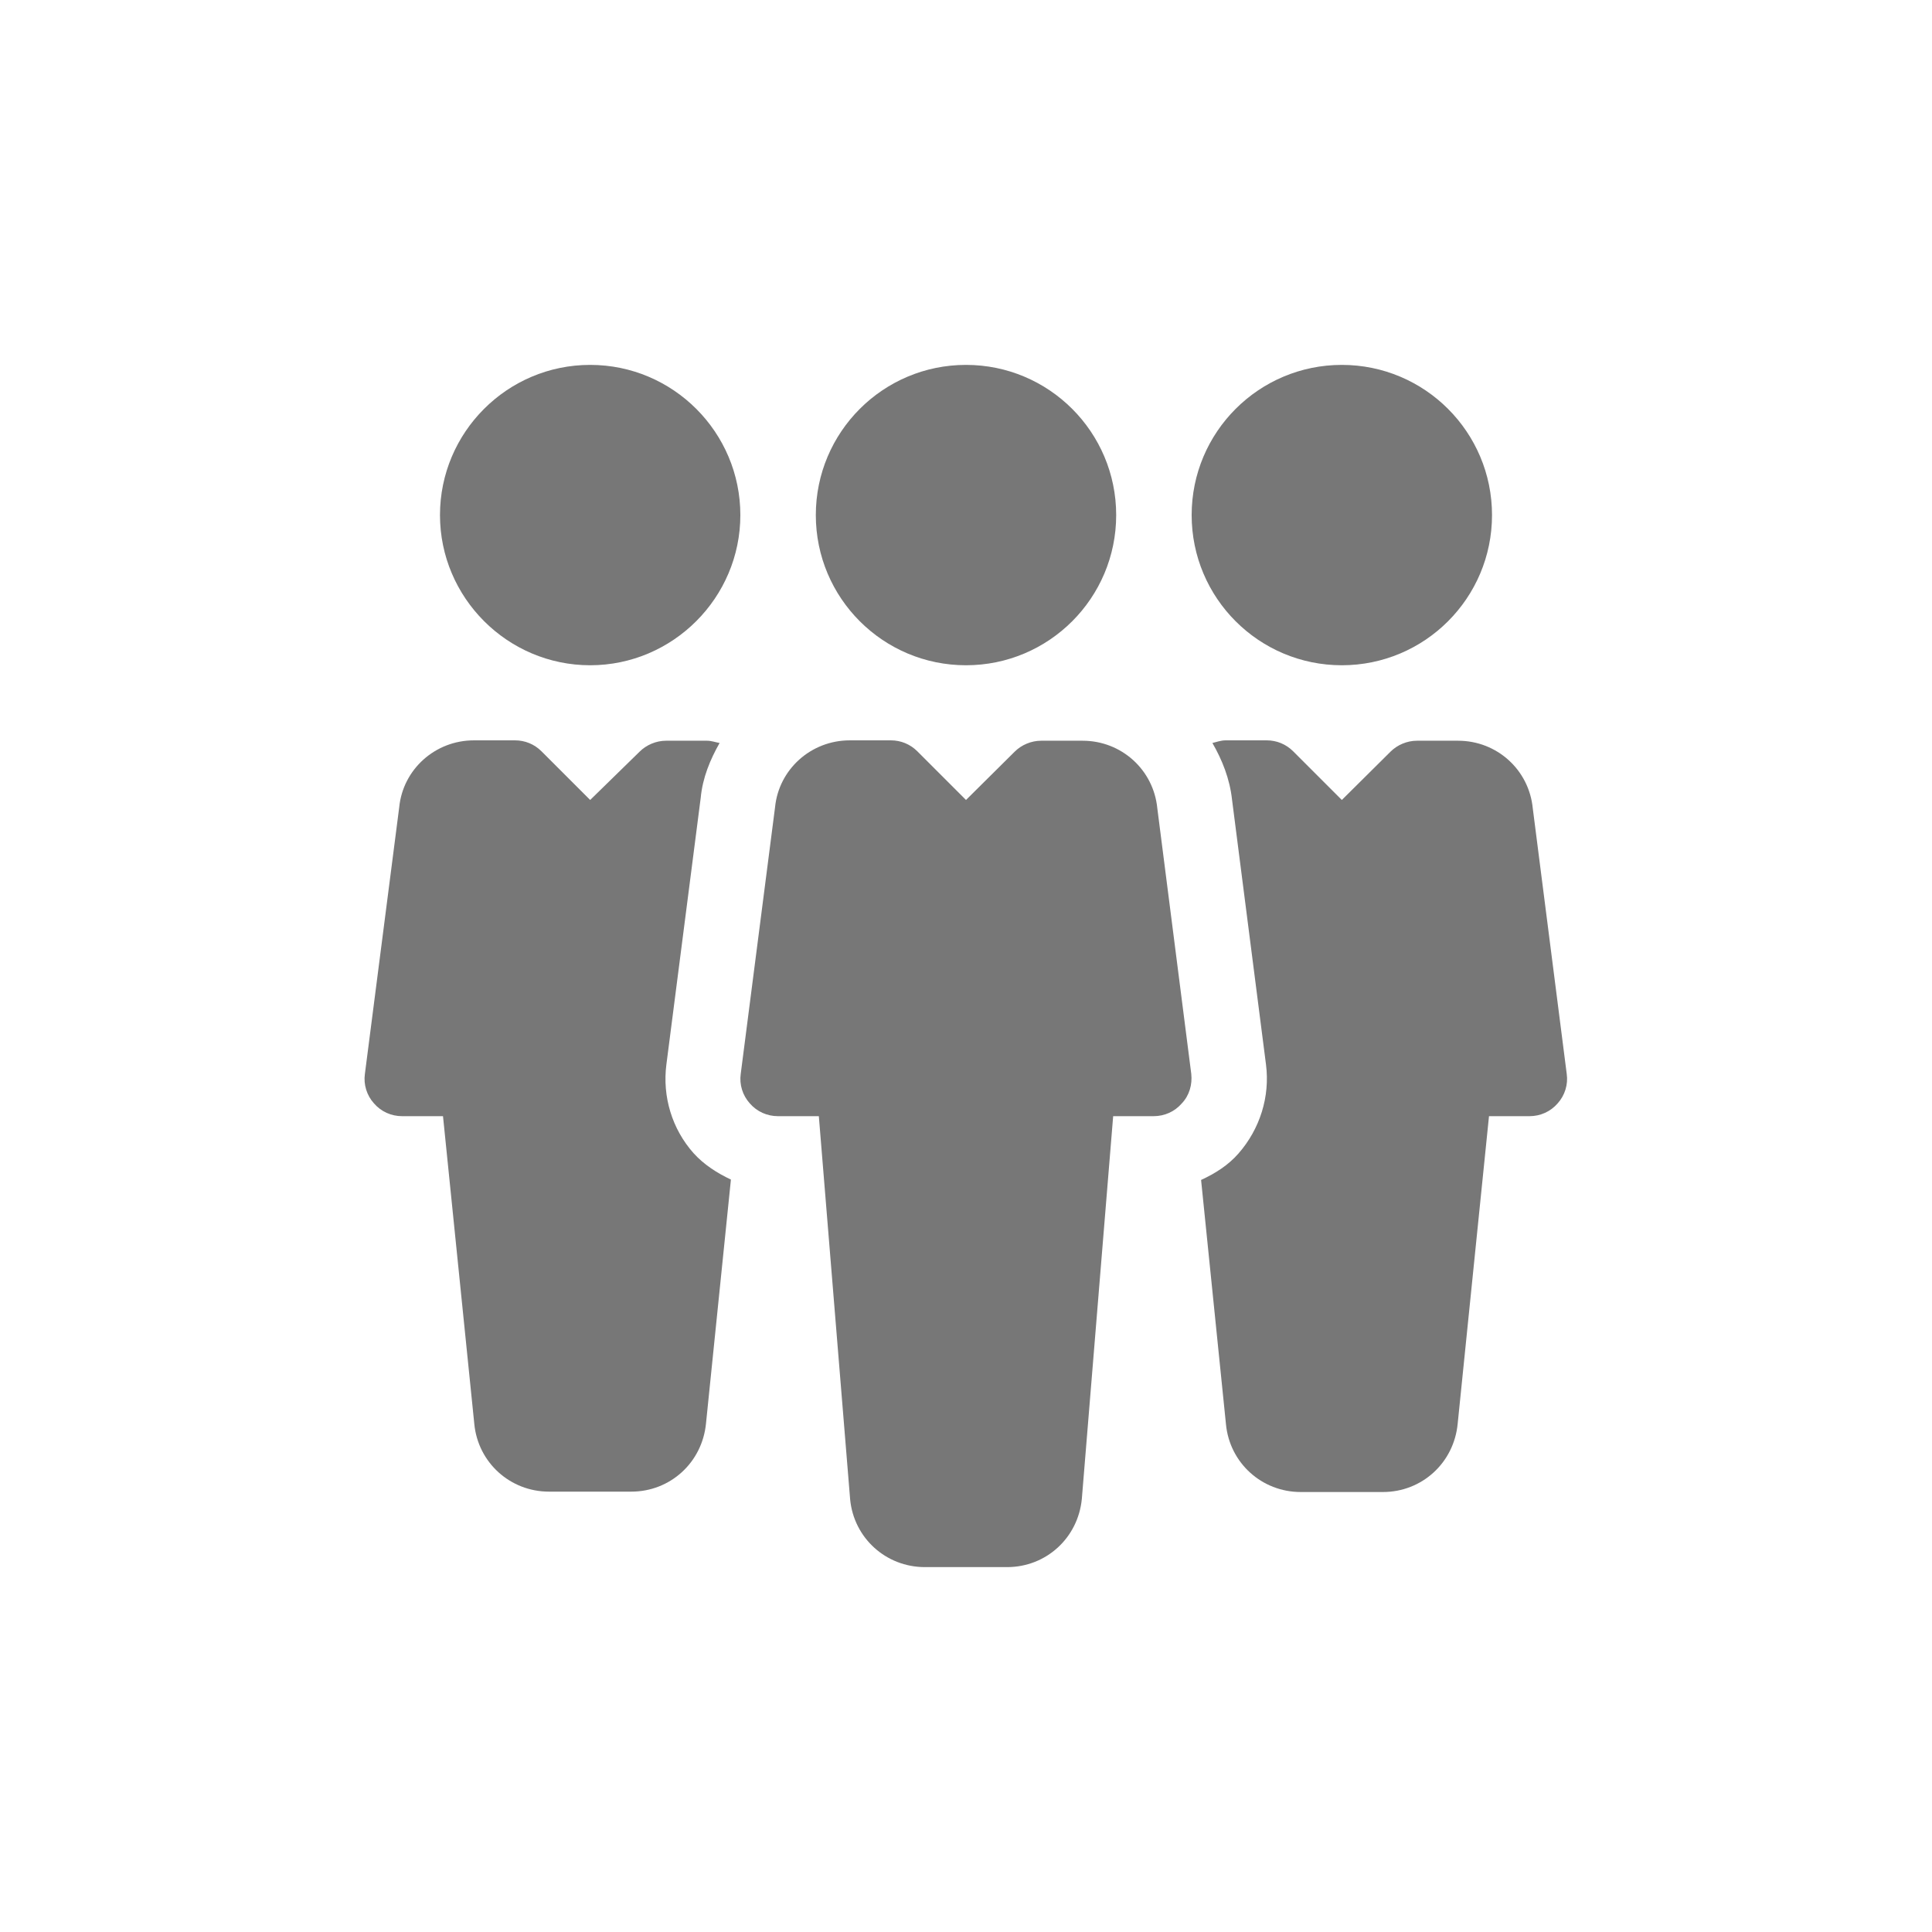
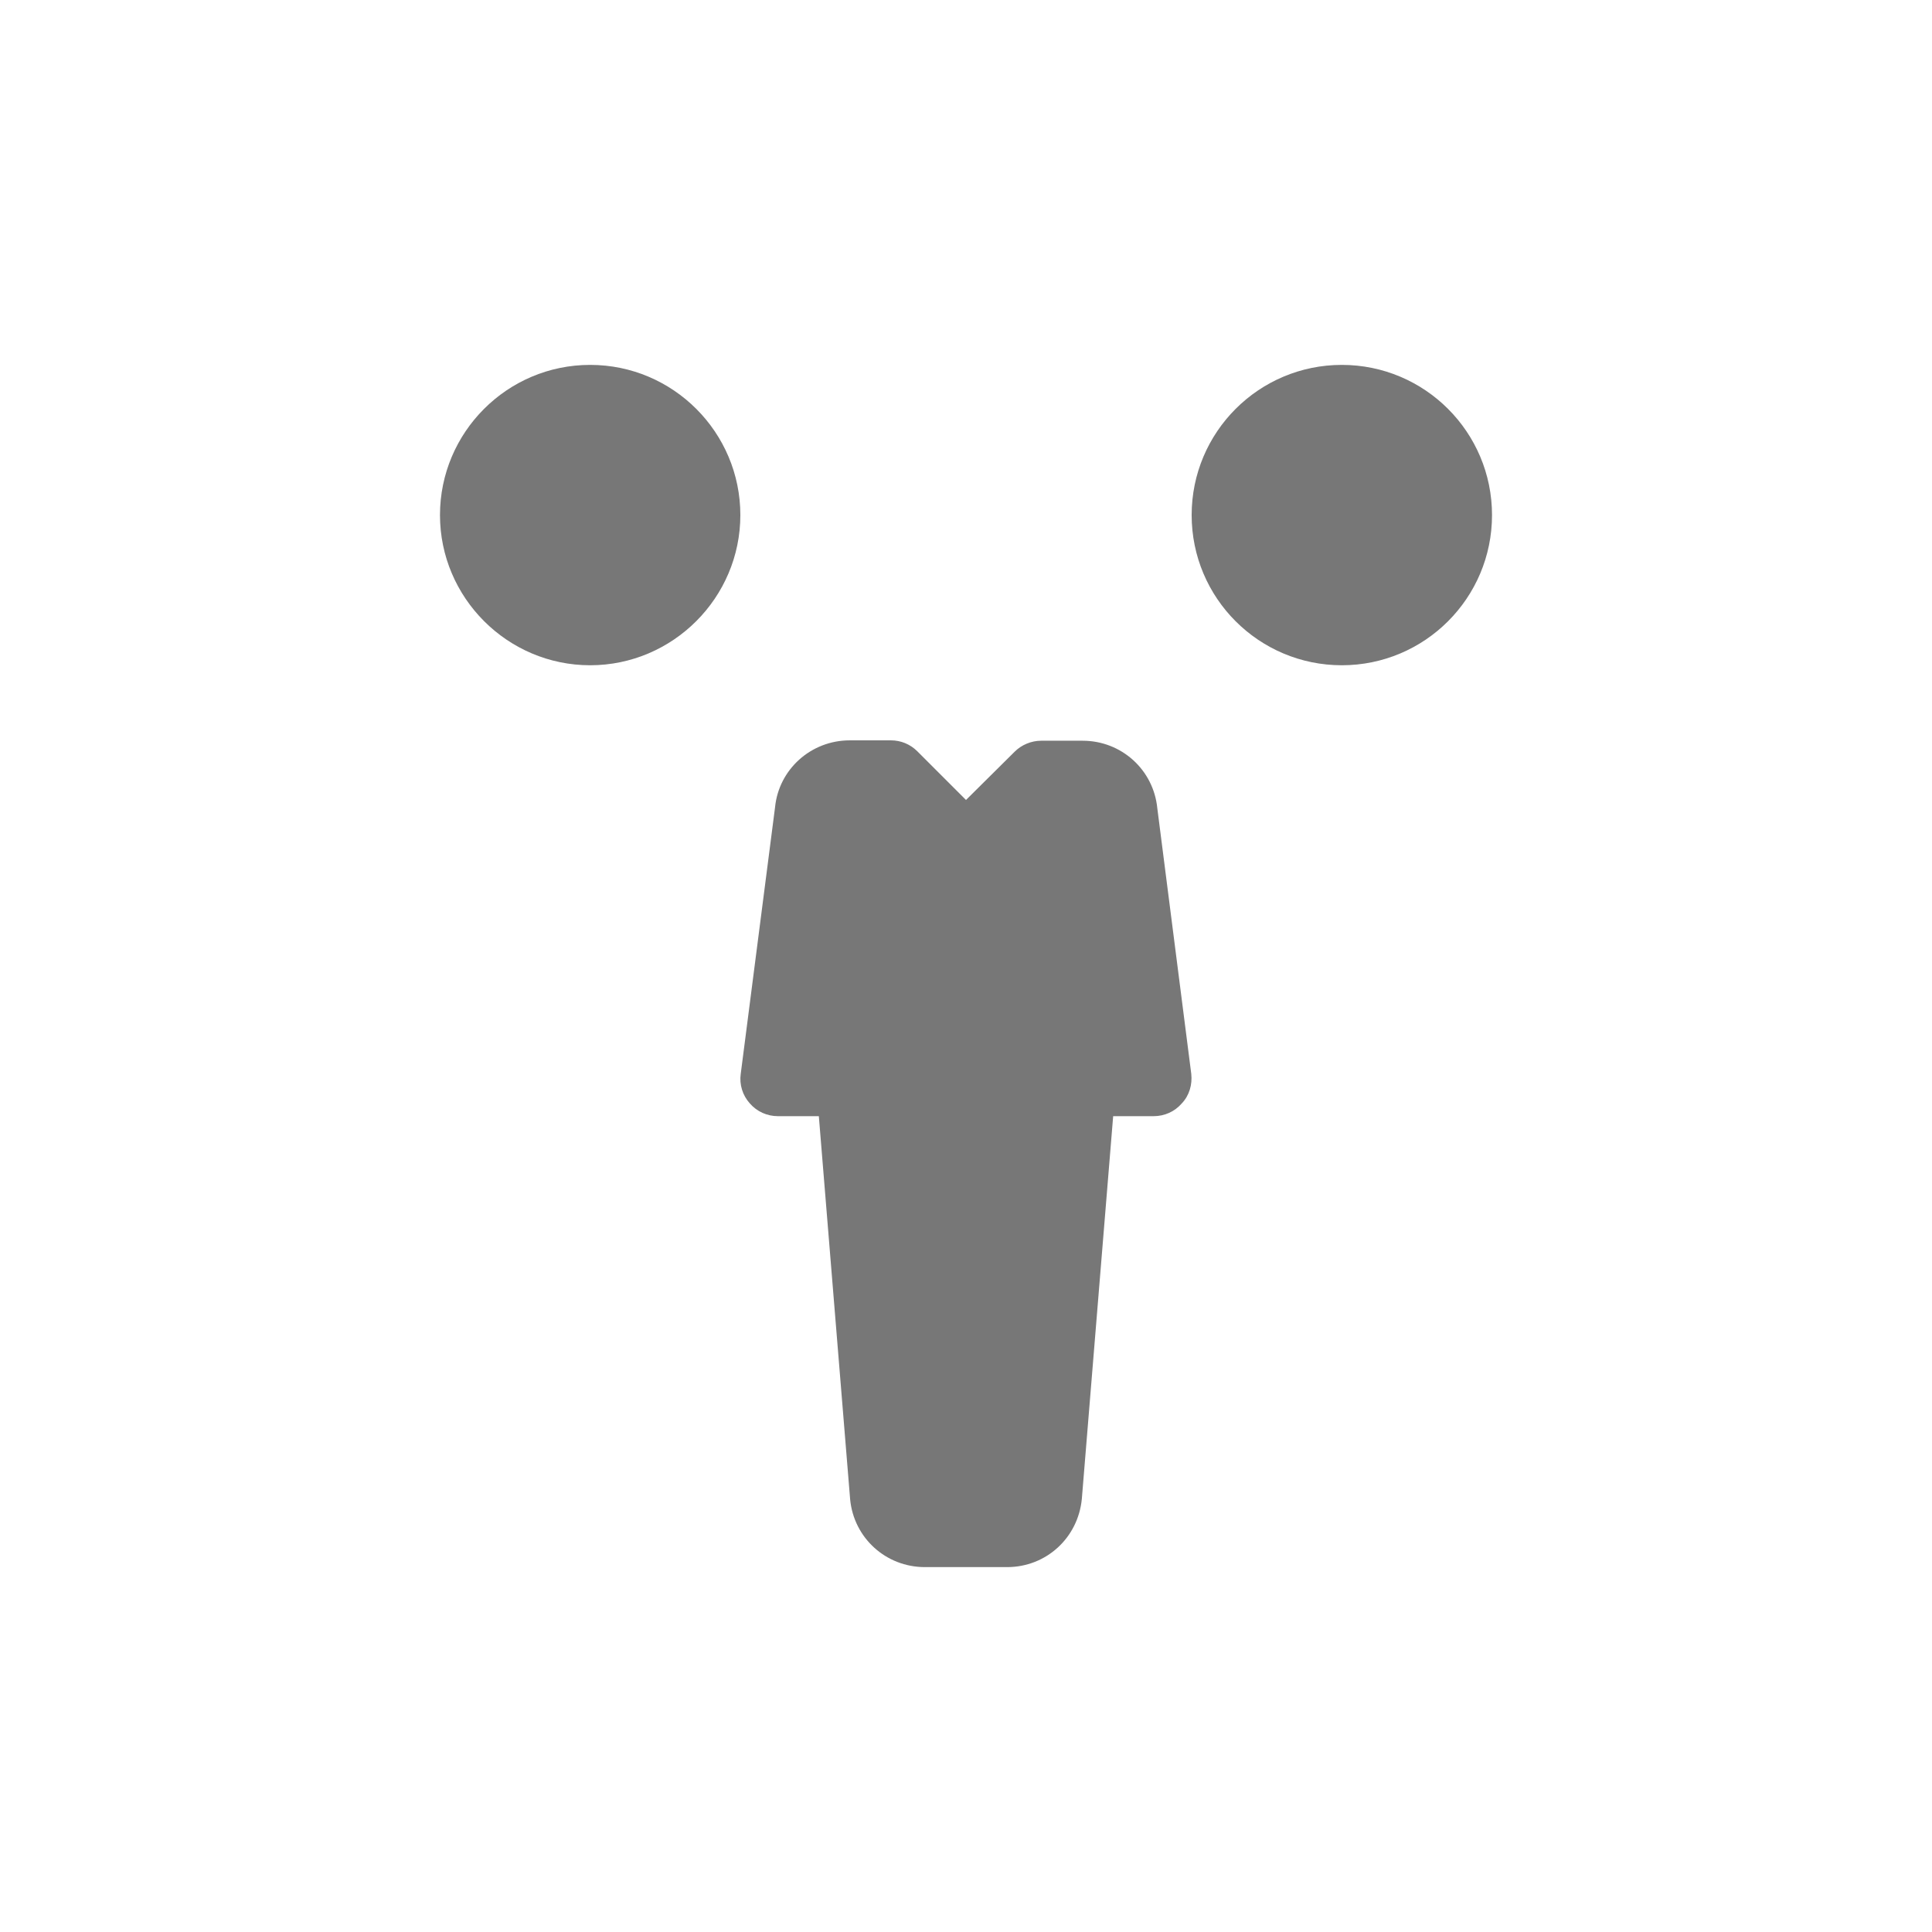
<svg xmlns="http://www.w3.org/2000/svg" version="1.1" id="Capa_1" x="0px" y="0px" viewBox="-223 25 512 512" style="enable-background:new -223 25 512 512;" xml:space="preserve">
  <style type="text/css">
	.st0{fill:#777777;}
</style>
  <g>
    <g>
-       <circle class="st0" cx="33" cy="161.5" r="39.8" />
-     </g>
+       </g>
  </g>
  <g>
    <g>
      <path class="st0" d="M92.7,309.6l-9-70.4c-1-10.2-9.5-17.9-19.8-17.9H52.9c-2.6,0-5.2,1.1-7,2.9L33,237l-12.9-12.9    c-1.9-1.9-4.4-2.9-7-2.9H2.2c-10.3,0-18.8,7.7-19.8,17.7l-9.1,70.7c-0.4,2.8,0.5,5.7,2.4,7.8c1.9,2.2,4.6,3.4,7.5,3.4H-6    l8.3,101.6c1,10.2,9.5,17.9,19.8,17.9h21.8c10.3,0,18.8-7.7,19.8-18.1l8.3-101.4h10.7c2.9,0,5.6-1.2,7.5-3.4    C92.2,315.3,93,312.4,92.7,309.6z" />
    </g>
  </g>
  <g>
    <g>
      <circle class="st0" cx="132.6" cy="161.5" r="39.8" />
    </g>
  </g>
  <g>
    <g>
      <path class="st0" d="M-66.6,121.7c-22,0-39.8,17.9-39.8,39.8s17.9,39.8,39.8,39.8c21.9,0,39.8-17.9,39.8-39.8    S-44.6,121.7-66.6,121.7z" />
    </g>
  </g>
  <g>
    <g>
-       <path class="st0" d="M192.2,309.6l-9-70.4c-1-10.2-9.5-17.9-19.8-17.9h-10.9c-2.6,0-5.2,1.1-7,2.9L132.6,237l-12.9-12.9    c-1.9-1.9-4.4-2.9-7-2.9h-10.9c-1.2,0-2.3,0.4-3.5,0.7c2.6,4.5,4.6,9.5,5.2,15l9,70.2c1.1,8.5-1.6,17.1-7.3,23.6    c-2.7,3.1-6.2,5.3-9.9,7l6.6,64.8c1,10.2,9.5,17.9,19.8,17.9h21.8c10.3,0,18.8-7.7,19.8-18.1l8.3-81.5h10.7c2.9,0,5.6-1.2,7.5-3.4    C191.7,315.3,192.6,312.4,192.2,309.6z" />
-     </g>
+       </g>
  </g>
  <g>
    <g>
-       <path class="st0" d="M-39.2,330.6c-5.7-6.4-8.3-15-7.2-23.5l9.1-70.7c0.5-5.3,2.5-10.1,5-14.5c-1.1-0.2-2.2-0.6-3.3-0.6h-10.9    c-2.6,0-5.2,1.1-7,2.9L-66.6,237l-12.9-12.9c-1.9-1.9-4.4-2.9-7-2.9h-10.9c-10.3,0-18.8,7.7-19.8,17.7l-9.1,70.7    c-0.4,2.8,0.5,5.7,2.4,7.8c1.9,2.2,4.6,3.4,7.5,3.4h10.8l8.3,81.6c1,10.2,9.5,17.9,19.8,17.9h21.8c10.3,0,18.8-7.7,19.8-18.1    l6.6-64.6C-32.9,335.9-36.4,333.7-39.2,330.6z" />
-     </g>
+       </g>
  </g>
</svg>